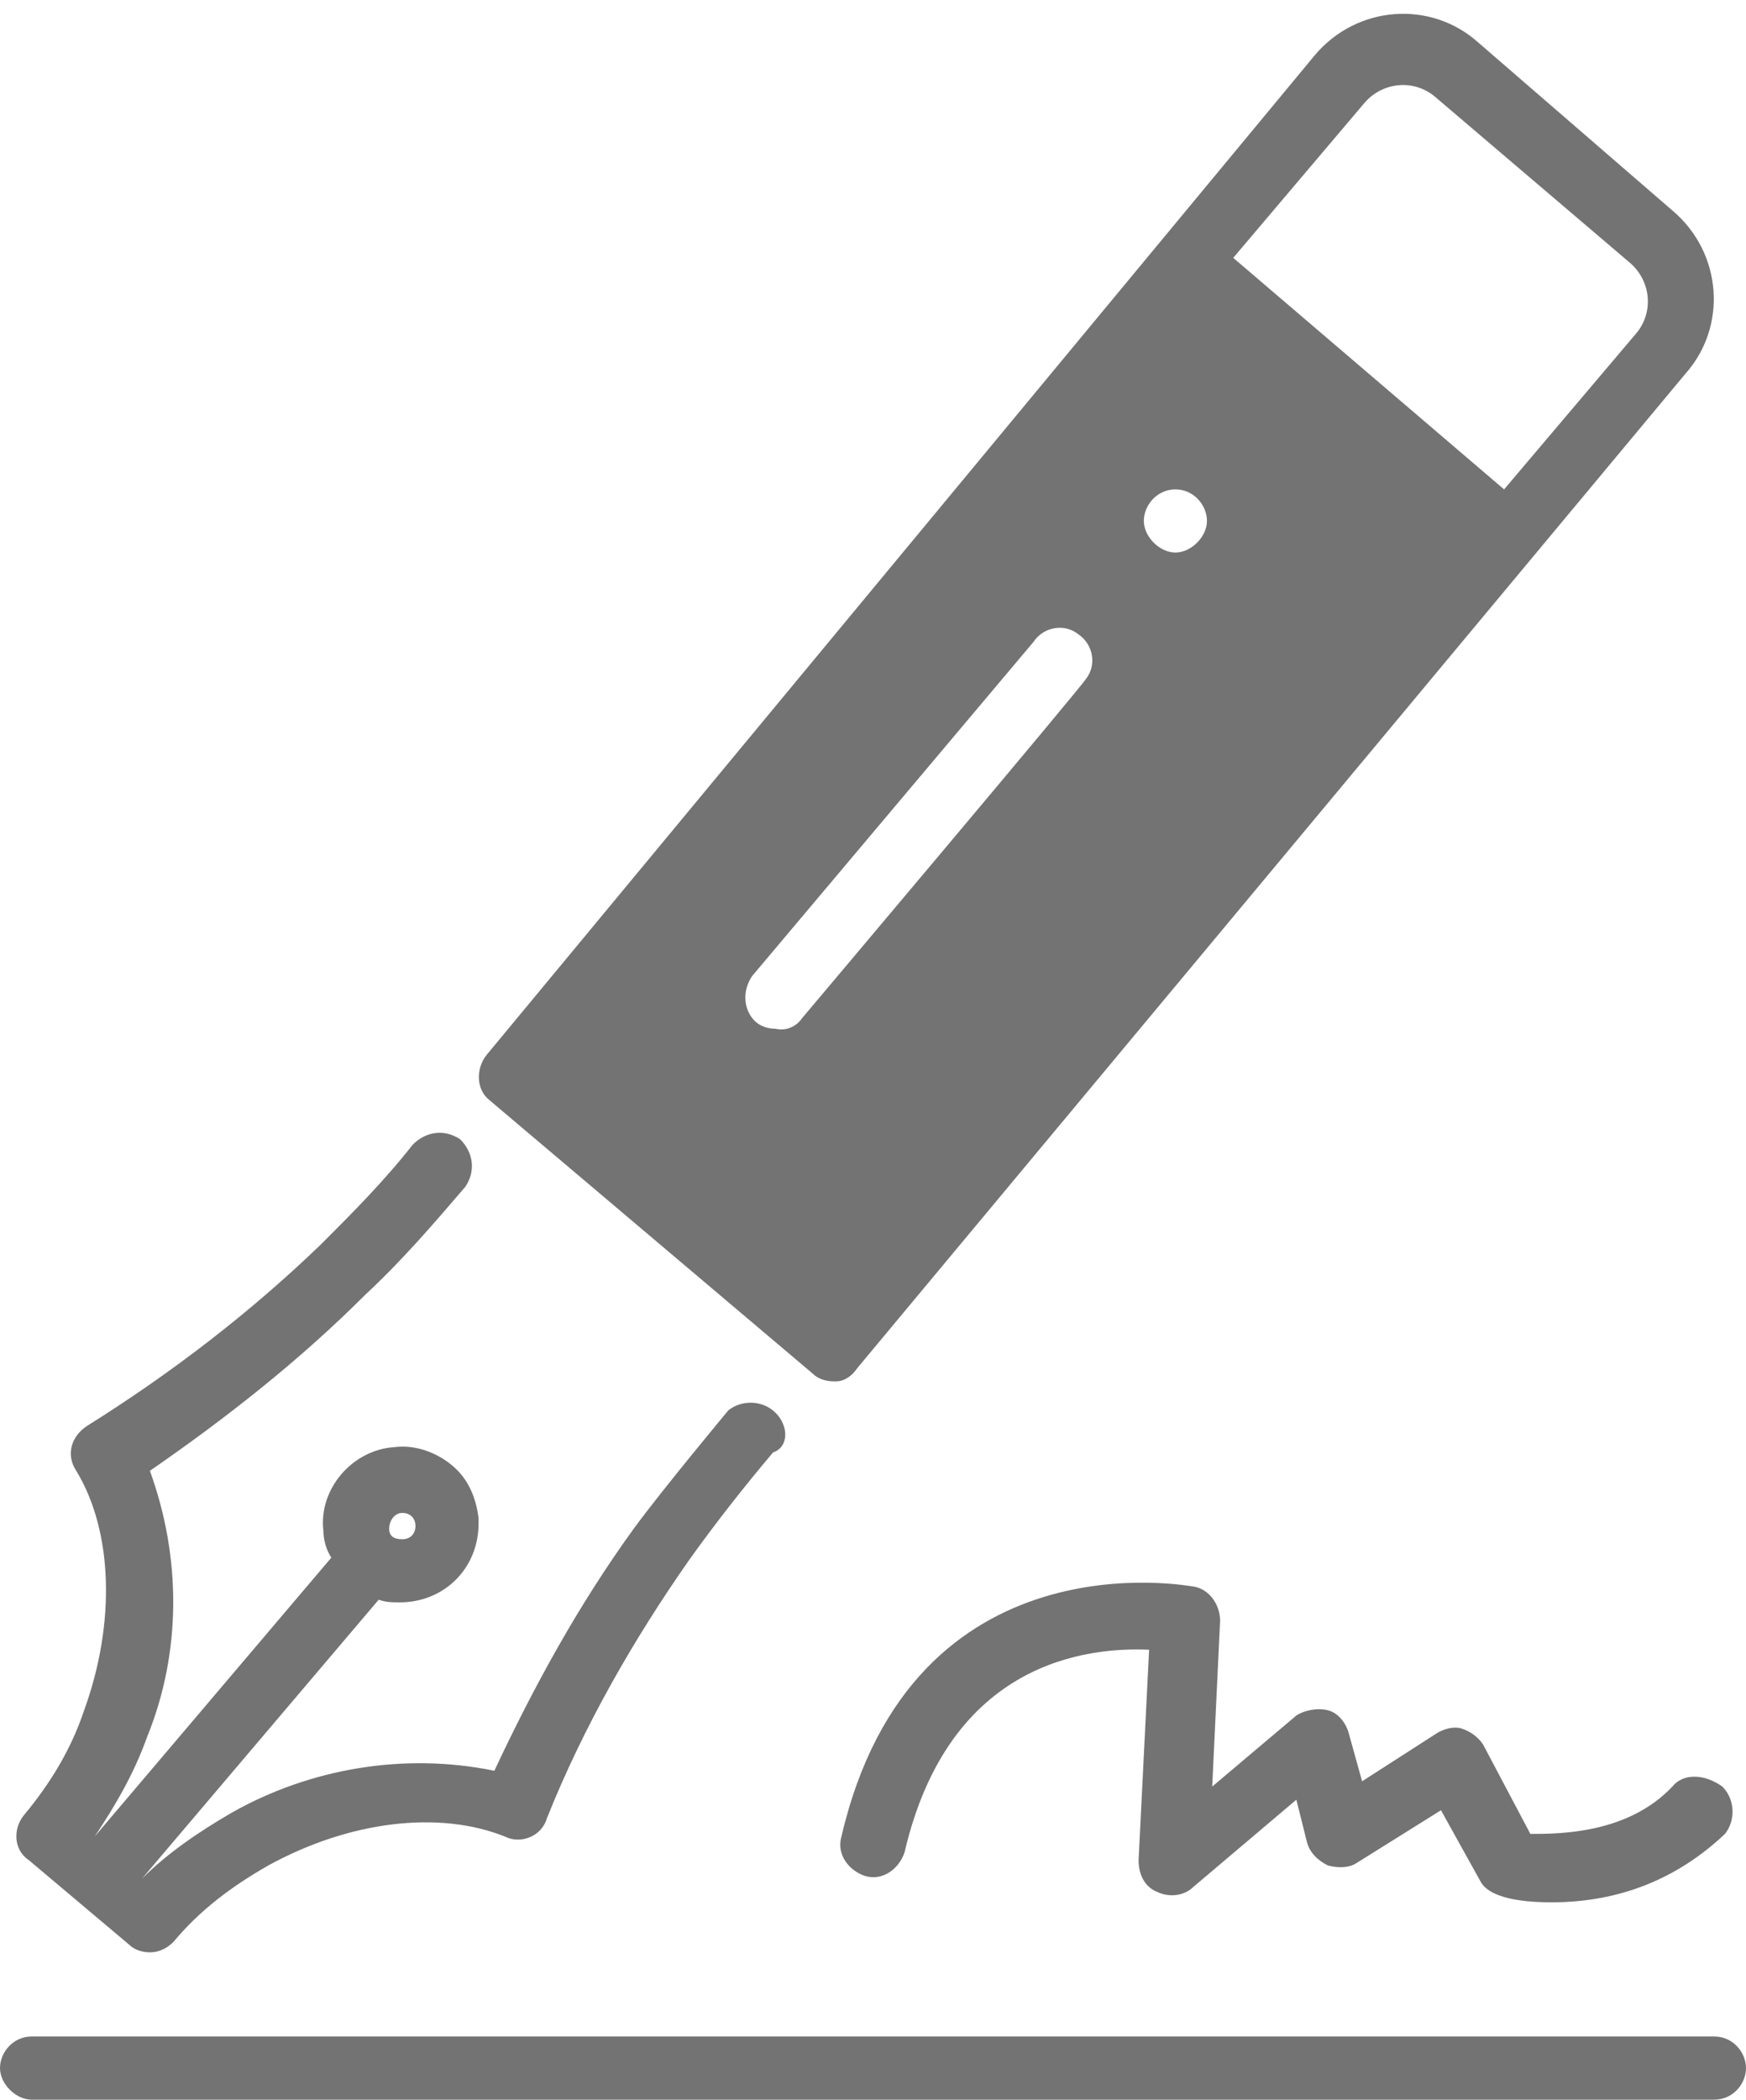
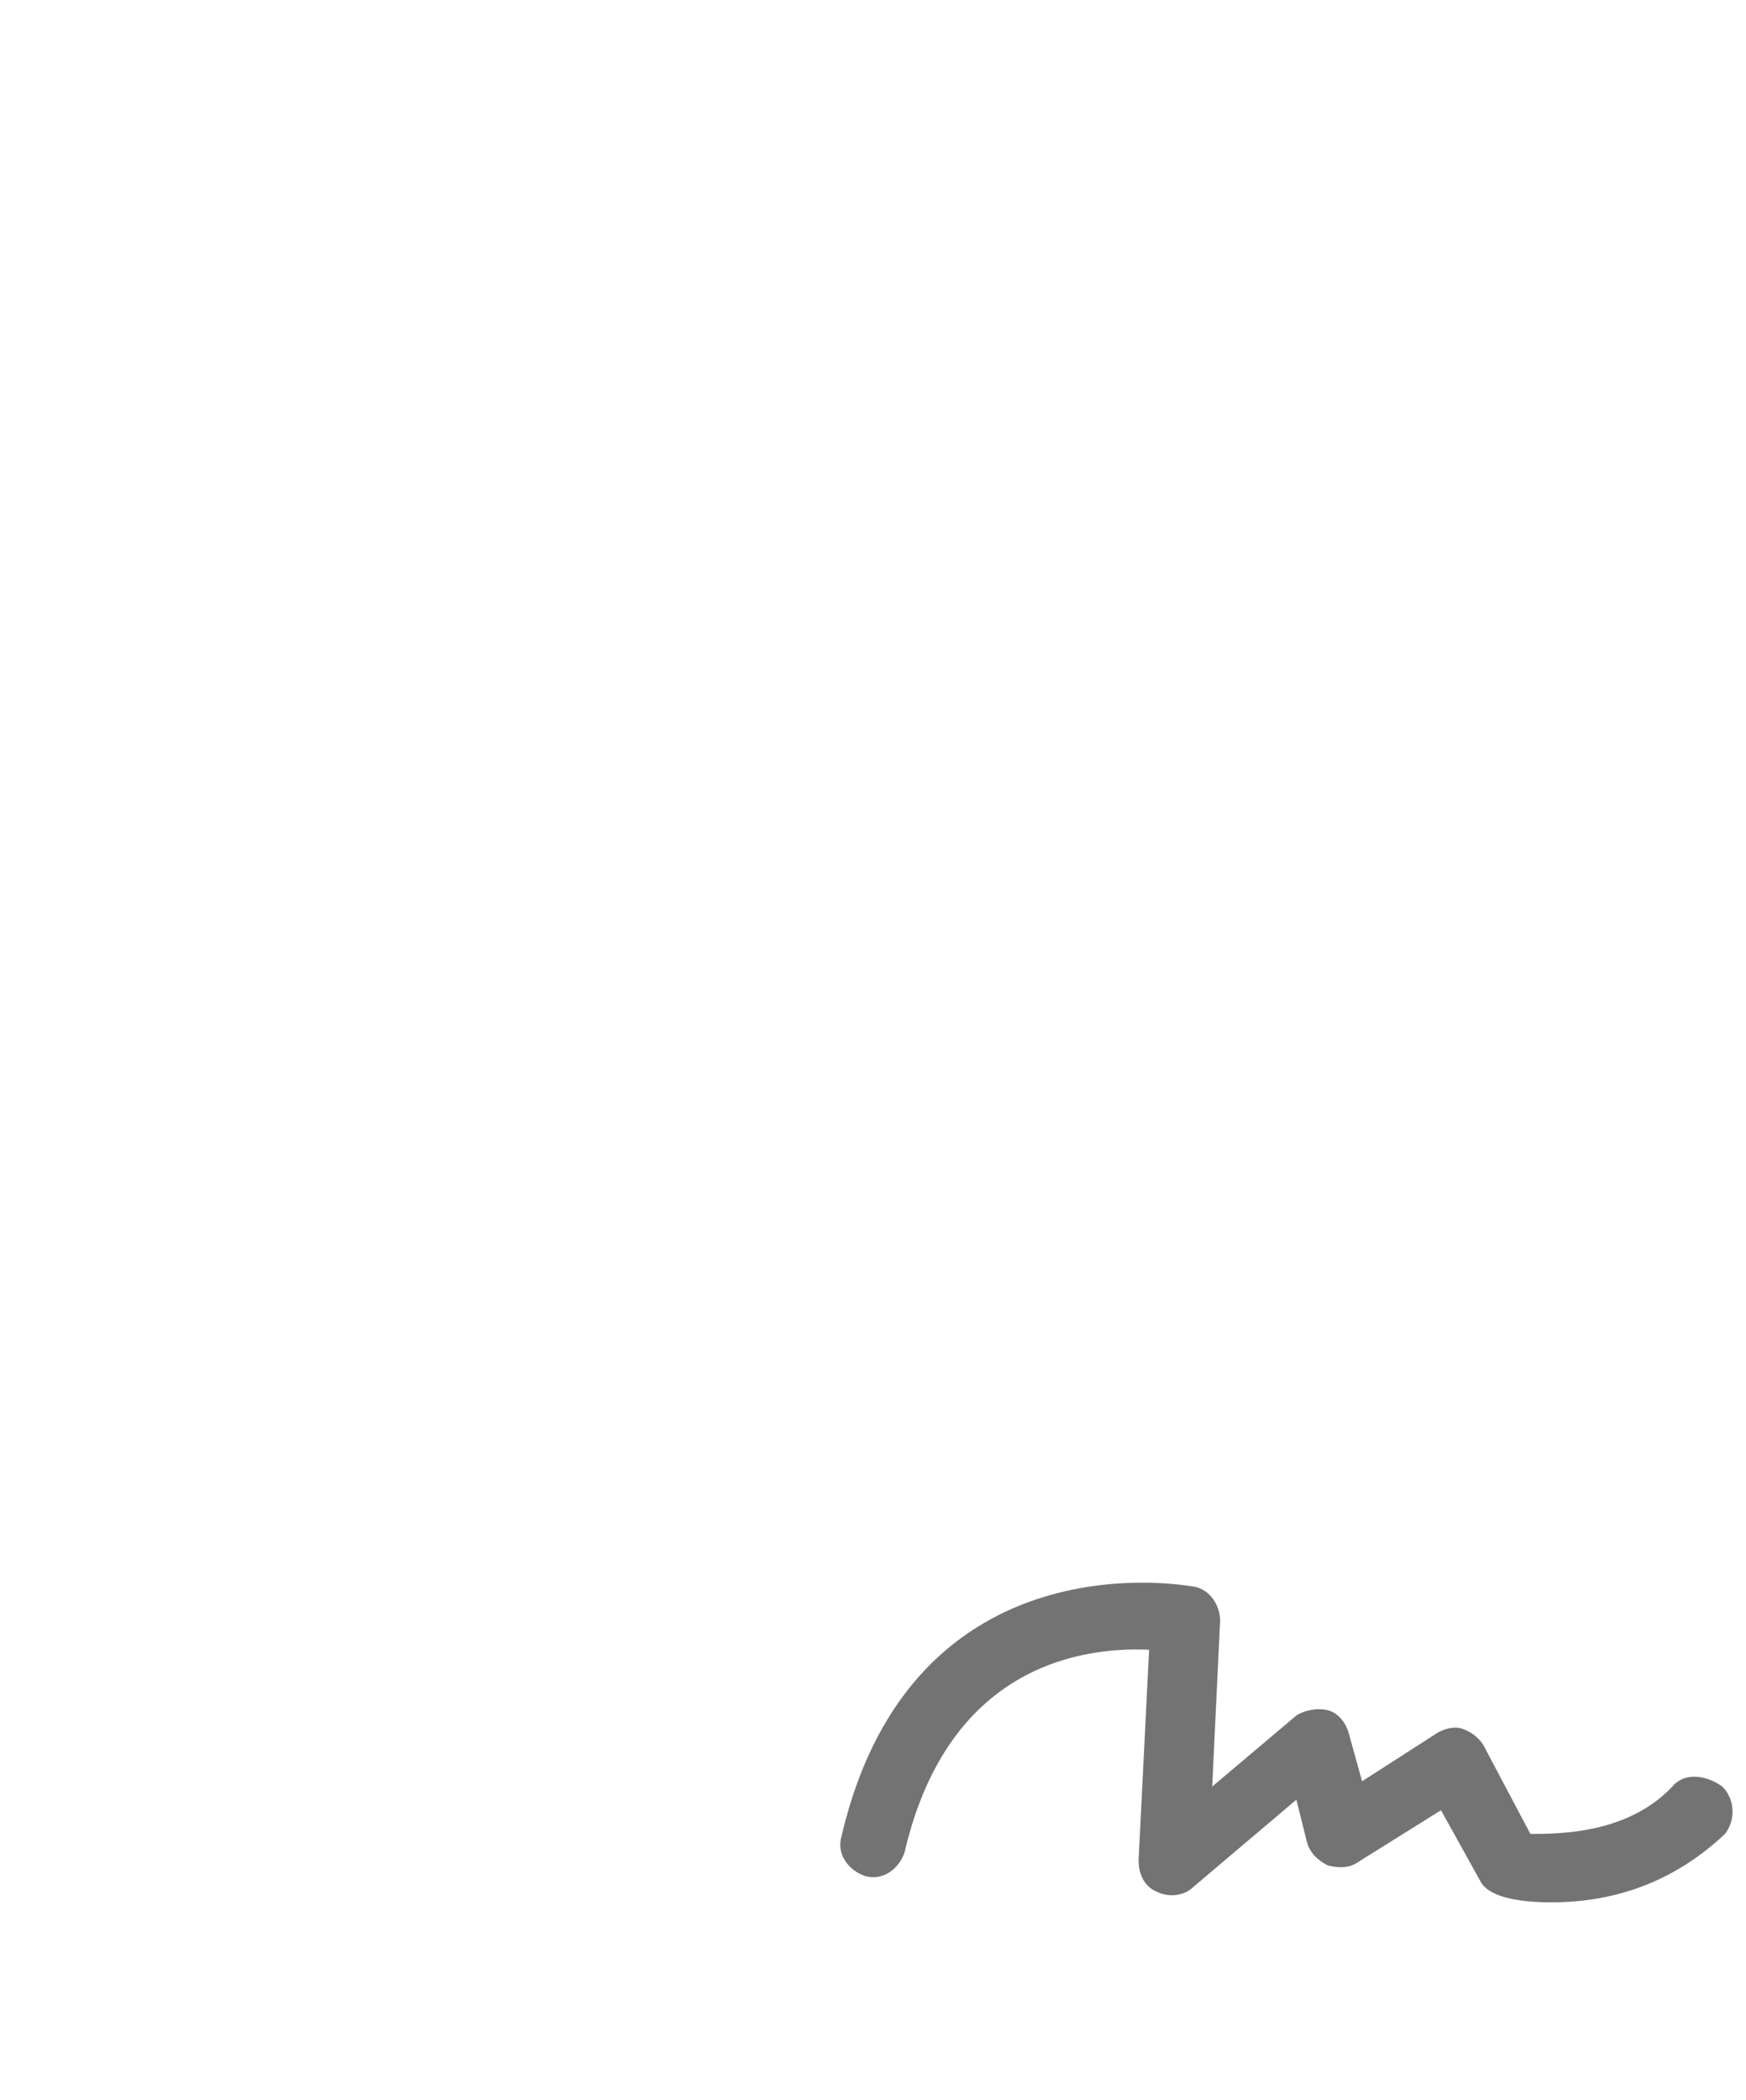
<svg xmlns="http://www.w3.org/2000/svg" fill="#737373" height="79.8" preserveAspectRatio="xMidYMid meet" version="1" viewBox="13.2 6.6 66.4 79.8" width="66.4" zoomAndPan="magnify">
  <g id="change1_2">
-     <path d="M78.4,84h-64c-0.7,0-1.2,0.6-1.2,1.2s0.6,1.2,1.2,1.2h64c0.7,0,1.2-0.6,1.2-1.2S79.1,84,78.4,84z" fill="inherit" />
    <path d="M76.8,74.5c-1.7,1.8-4.3,1.8-5.4,1.8l-1.8-3.4c-0.2-0.3-0.5-0.5-0.8-0.6c-0.3-0.1-0.7,0-1,0.2l-2.8,1.8l-0.5-1.8 c-0.1-0.4-0.4-0.8-0.8-0.9c-0.4-0.1-0.9,0-1.2,0.2l-3.2,2.7l0.3-6.3c0-0.6-0.4-1.2-1-1.3c-0.1,0-10.7-2.1-13.4,9.5 c-0.2,0.7,0.3,1.3,0.9,1.5c0.7,0.2,1.3-0.3,1.5-0.9c1.7-7.3,7-7.8,9.3-7.7l-0.4,8c0,0.5,0.2,1,0.7,1.2c0.4,0.2,1,0.2,1.4-0.2 l3.9-3.3l0.4,1.6c0.1,0.4,0.4,0.7,0.8,0.9c0.4,0.1,0.8,0.1,1.1-0.1l3.2-2l1.5,2.7c0.2,0.4,0.9,0.8,2.7,0.8c2.6,0,4.8-0.9,6.6-2.6 c0.4-0.5,0.4-1.3-0.1-1.8C78,74,77.2,74,76.8,74.5L76.8,74.5z" fill="inherit" />
-     <path d="M44.1,58.8c0.2,0.2,0.5,0.3,0.8,0.3H45c0.3,0,0.6-0.2,0.8-0.5l31.5-37.8c1.6-1.8,1.4-4.6-0.5-6.2l0,0l-7.4-6.4 c-1.8-1.6-4.6-1.4-6.2,0.5L31.7,46.7c-0.4,0.5-0.4,1.3,0.1,1.7L44.1,58.8z M65.1,10.5c0.7-0.8,1.9-0.9,2.7-0.2l7.4,6.3 c0.8,0.7,0.9,1.9,0.2,2.7c0,0,0,0,0,0l-5,5.9l-10.3-8.8L65.1,10.5z M57.9,25.2c0.7,0,1.2,0.6,1.2,1.2s-0.6,1.2-1.2,1.2 s-1.2-0.6-1.2-1.2S57.2,25.2,57.9,25.2z M41.8,43.7L52.5,31c0.4-0.6,1.2-0.7,1.7-0.3c0.6,0.4,0.7,1.2,0.3,1.7 c0,0.1-10.8,12.9-10.8,12.9c-0.2,0.3-0.6,0.5-1,0.4c-0.3,0-0.6-0.1-0.8-0.3C41.5,45,41.4,44.3,41.8,43.7z" fill="inherit" />
  </g>
  <g id="change1_1">
-     <path d="M42.7,60.3c-0.5-0.5-1.3-0.5-1.8-0.1c0,0-2.5,3-3.6,4.5c-2.1,2.9-3.8,6-5.3,9.2c-3.4-0.7-7-0.1-10,1.6 c-1.2,0.7-2.4,1.5-3.4,2.5l9-10.6c0.3,0.1,0.5,0.1,0.8,0.1c1.7,0,3-1.3,3-3c0-0.1,0-0.1,0-0.2c-0.1-0.8-0.4-1.5-1-2 c-0.6-0.5-1.4-0.8-2.2-0.7c-1.6,0.1-2.9,1.6-2.7,3.2c0,0.3,0.1,0.7,0.3,1l-9,10.6c0.8-1.2,1.5-2.4,2-3.8c1.3-3.2,1.3-6.8,0.1-10.1 c2.9-2,5.7-4.2,8.2-6.7c1.4-1.3,2.6-2.7,3.8-4.1c0.4-0.6,0.3-1.3-0.2-1.8c-0.6-0.4-1.3-0.3-1.8,0.2c-1.1,1.4-2.3,2.6-3.5,3.8 c-2.7,2.6-5.7,4.9-8.9,6.9c-0.6,0.4-0.8,1.1-0.4,1.7c1.4,2.3,1.5,5.8,0.3,9.1c-0.5,1.5-1.3,2.8-2.3,4c-0.4,0.5-0.4,1.3,0.2,1.7 l3.8,3.2c0.2,0.2,0.5,0.3,0.8,0.3c0.4,0,0.7-0.2,0.9-0.4c1-1.2,2.2-2.1,3.6-2.9c3.1-1.7,6.5-2.1,9-1.1c0.6,0.3,1.4,0,1.6-0.7 c0,0,0,0,0,0c1.4-3.5,3.3-6.8,5.4-9.8c1-1.4,2.1-2.8,3.2-4.1C43.2,61.6,43.2,60.8,42.7,60.3z M28.5,64.1c0.3,0,0.5,0.2,0.5,0.5 s-0.2,0.5-0.5,0.5S28,65,28,64.7S28.2,64.1,28.5,64.1z" fill="inherit" />
-   </g>
+     </g>
</svg>